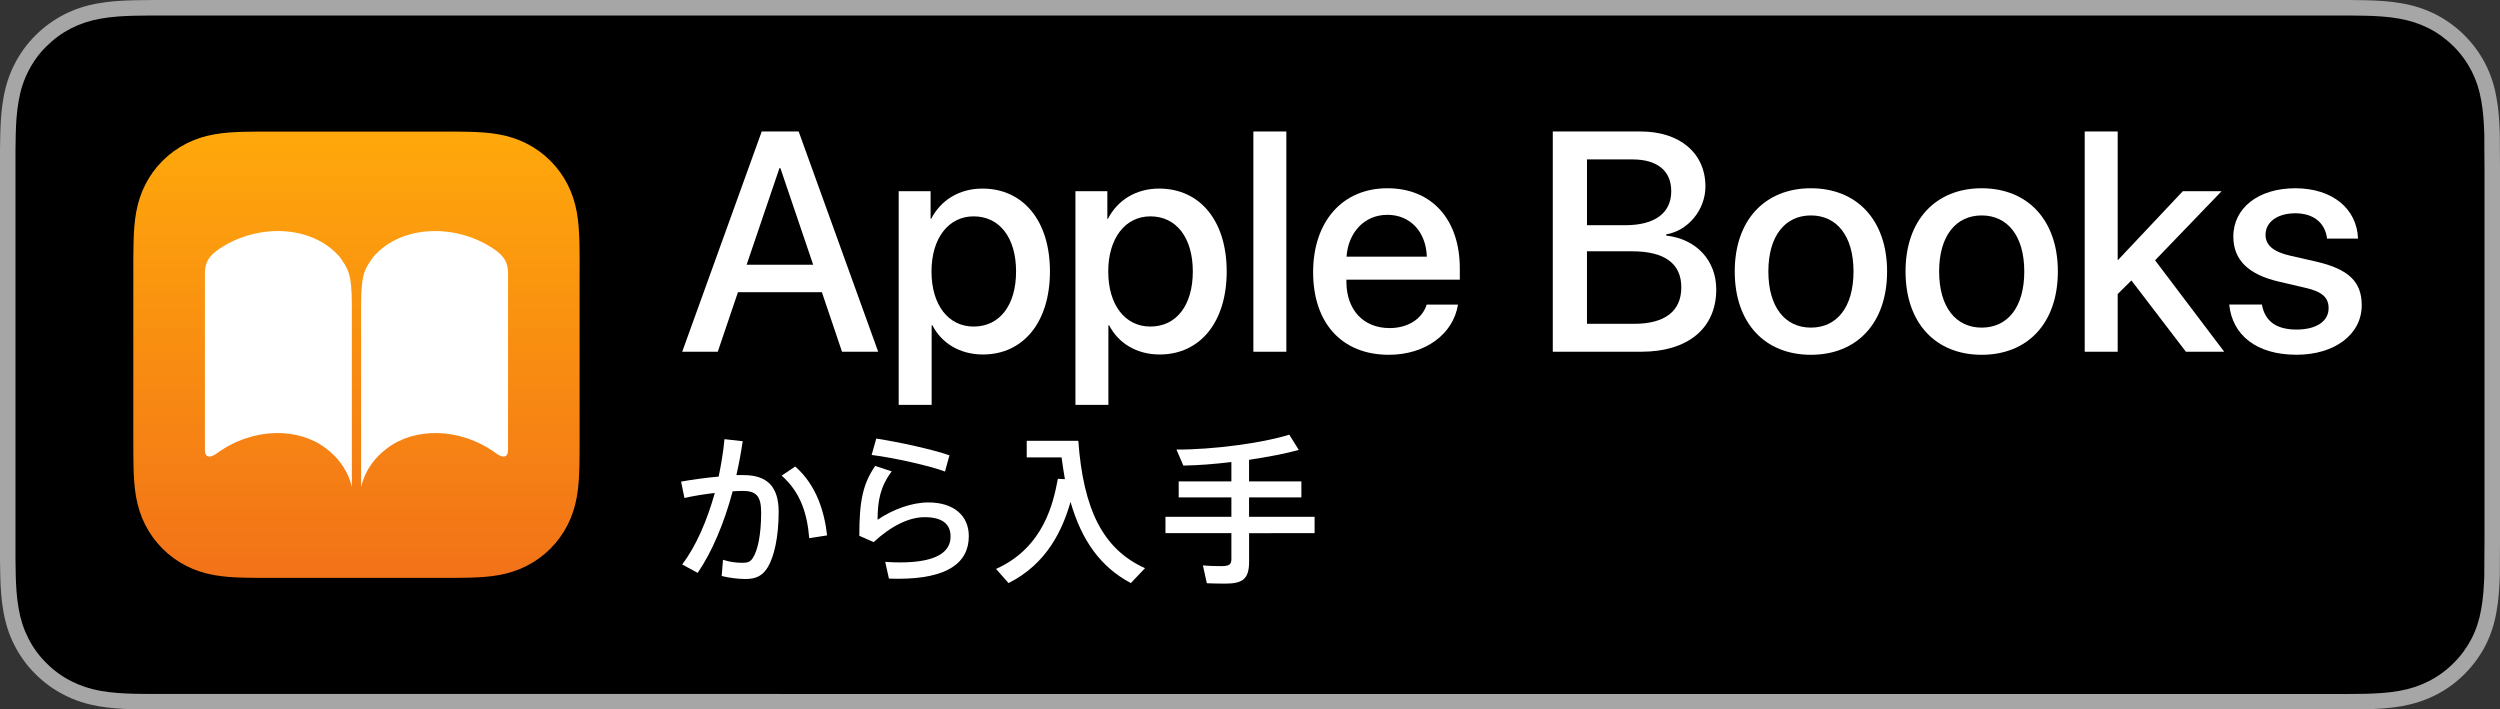
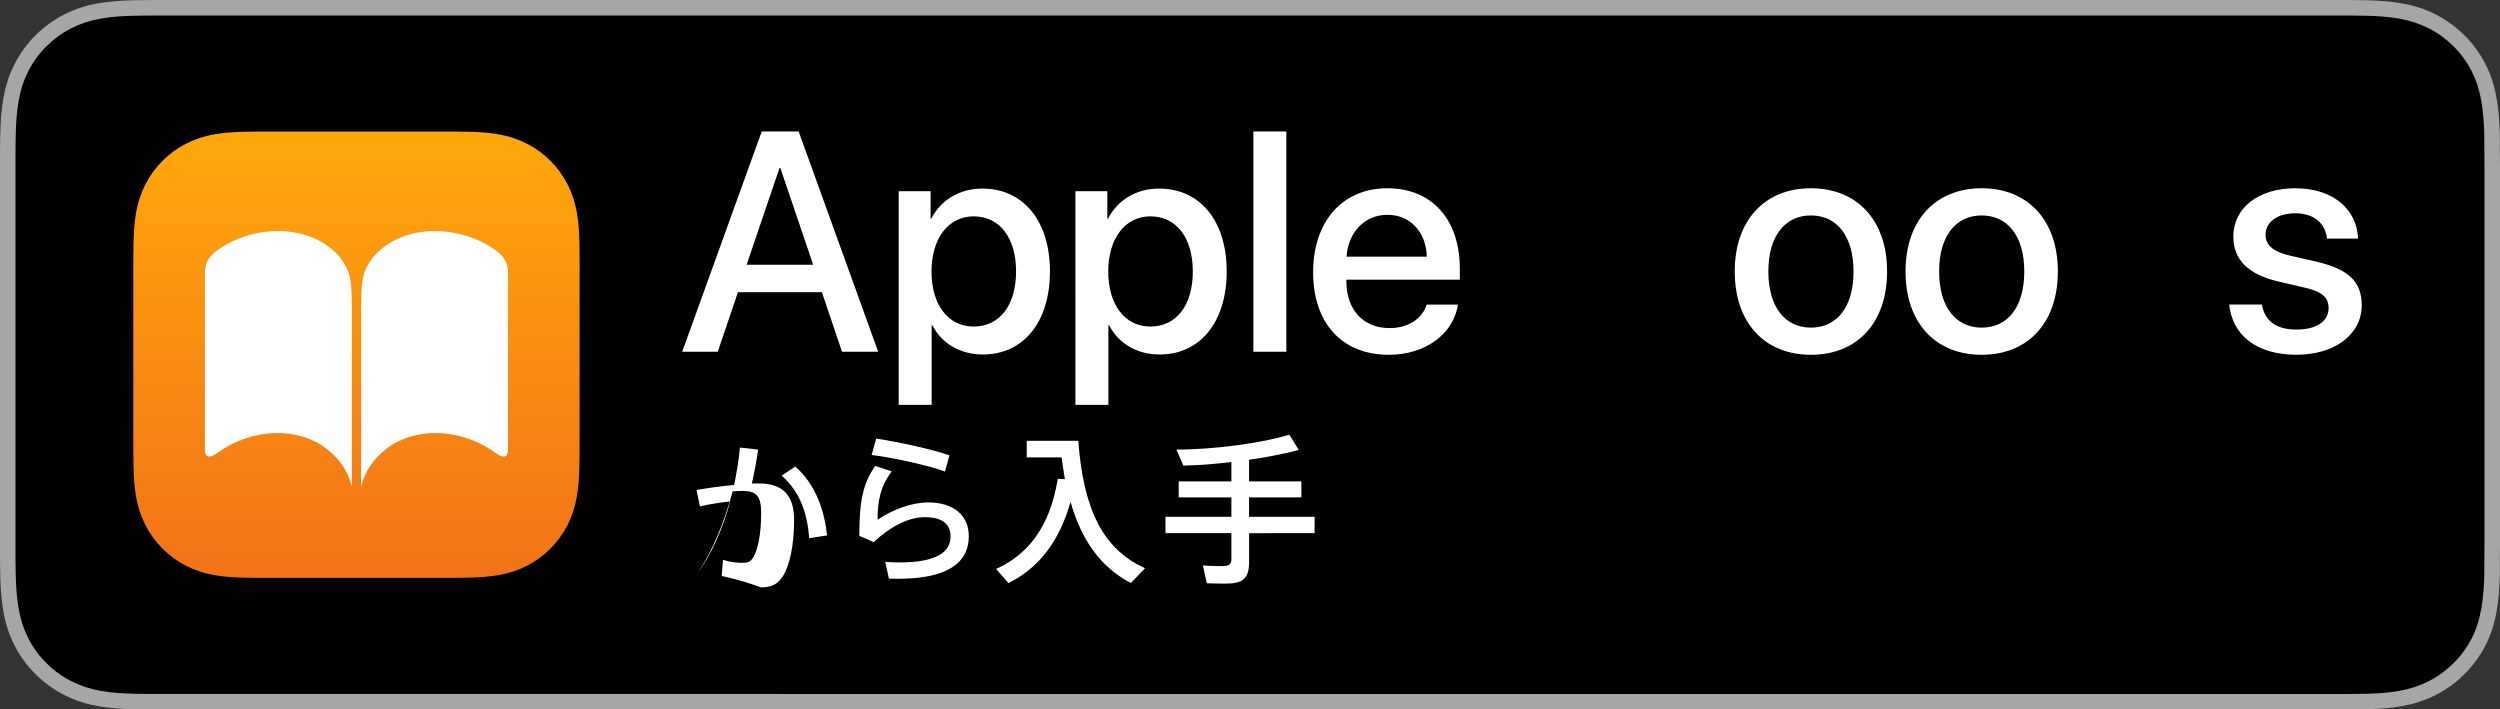
<svg xmlns="http://www.w3.org/2000/svg" version="1.1" id="JP" x="0px" y="0px" width="140.95px" height="40px" viewBox="0 0 140.95 40" enable-background="new 0 0 140.95 40" xml:space="preserve">
  <rect x="0" y="0" width="140.95" height="40" fill="#333333" stroke="none" />
  <g>
    <g>
      <g>
        <path fill="#A6A6A6" d="M131.421,0H9.535c-0.367,0-0.729,0-1.095,0.002c-0.306,0.002-0.61,0.008-0.919,0.013     C6.856,0.031,6.182,0.072,5.517,0.191c-0.669,0.117-1.292,0.317-1.901,0.627     C3.018,1.125,2.471,1.523,1.998,1.997c-0.478,0.474-0.875,1.022-1.178,1.621c-0.311,0.608-0.508,1.233-0.625,1.903     c-0.121,0.662-0.162,1.332-0.179,2.002C0.006,7.83,0.005,8.138,0,8.444c0,0.362,0,0.726,0,1.092v20.929     c0,0.369,0,0.731,0,1.094c0.005,0.31,0.006,0.611,0.015,0.922c0.017,0.67,0.059,1.34,0.179,2.002     c0.117,0.67,0.314,1.298,0.625,1.904c0.303,0.596,0.7,1.145,1.178,1.614c0.473,0.477,1.02,0.875,1.619,1.179     c0.609,0.312,1.232,0.51,1.901,0.631c0.665,0.119,1.338,0.158,2.004,0.177     c0.309,0.007,0.613,0.011,0.919,0.011C8.806,40,9.168,40,9.535,40h121.886c0.359,0,0.725,0,1.084-0.002     c0.305,0,0.617-0.004,0.922-0.011c0.67-0.018,1.342-0.058,2-0.177c0.67-0.121,1.293-0.318,1.908-0.631     c0.598-0.304,1.145-0.701,1.617-1.179c0.476-0.47,0.873-1.019,1.182-1.614     c0.307-0.606,0.506-1.234,0.619-1.904c0.123-0.662,0.162-1.332,0.186-2.002     c0.004-0.311,0.004-0.611,0.004-0.922c0.008-0.363,0.008-0.725,0.008-1.094V9.536c0-0.366,0-0.73-0.008-1.092     c0-0.307,0-0.614-0.004-0.921c-0.024-0.67-0.062-1.34-0.186-2.002c-0.113-0.67-0.312-1.295-0.619-1.903     c-0.309-0.599-0.705-1.147-1.182-1.621c-0.473-0.474-1.02-0.872-1.617-1.179     c-0.615-0.31-1.238-0.51-1.908-0.627c-0.658-0.119-1.33-0.16-2-0.177c-0.305-0.005-0.617-0.011-0.922-0.013     C132.145,0,131.78,0,131.421,0L131.421,0z" />
      </g>
      <g>
        <path d="M8.445,39.125c-0.305,0-0.602-0.004-0.904-0.011c-0.559-0.016-1.222-0.047-1.869-0.163     c-0.61-0.11-1.153-0.29-1.657-0.548c-0.521-0.265-0.99-0.606-1.397-1.017     c-0.414-0.406-0.754-0.873-1.02-1.397c-0.259-0.505-0.436-1.047-0.543-1.657     c-0.122-0.673-0.153-1.355-0.167-1.875c-0.006-0.211-0.015-0.913-0.015-0.913V8.444c0,0,0.009-0.691,0.015-0.894     c0.013-0.524,0.044-1.206,0.166-1.872C1.16,5.064,1.337,4.522,1.597,4.016C1.862,3.491,2.203,3.022,2.612,2.618     c0.414-0.414,0.884-0.757,1.402-1.022c0.514-0.261,1.055-0.439,1.653-0.544c0.673-0.121,1.356-0.151,1.875-0.164     L8.445,0.875h124.054l0.913,0.013c0.513,0.013,1.195,0.043,1.858,0.163c0.603,0.105,1.147,0.285,1.671,0.548     c0.513,0.263,0.982,0.606,1.392,1.016c0.409,0.406,0.752,0.878,1.023,1.404     c0.258,0.511,0.434,1.053,0.535,1.649c0.116,0.631,0.152,1.279,0.174,1.887     c0.003,0.283,0.003,0.587,0.003,0.89c0.008,0.375,0.008,0.732,0.008,1.092v20.929c0,0.363,0,0.718-0.008,1.075     c0,0.325,0,0.623-0.004,0.93c-0.021,0.589-0.057,1.236-0.171,1.853c-0.103,0.613-0.279,1.155-0.54,1.67     c-0.27,0.519-0.612,0.989-1.016,1.386c-0.413,0.418-0.882,0.759-1.399,1.022     c-0.519,0.264-1.048,0.438-1.668,0.55c-0.641,0.116-1.304,0.147-1.869,0.163     c-0.293,0.007-0.6,0.011-0.897,0.011l-1.084,0.002L8.445,39.125z" />
      </g>
    </g>
    <g>
-       <path fill="#FFFFFF" d="M40.689,32.476l0.074-0.914c0.388,0.126,0.766,0.168,1.06,0.168    c0.325,0,0.452-0.031,0.609-0.252c0.283-0.409,0.482-1.312,0.482-2.582c0-0.945-0.294-1.218-1.039-1.218    c-0.168,0-0.356,0.011-0.567,0.021c-0.482,1.806-1.176,3.443-1.973,4.599l-0.872-0.473    c0.767-1.019,1.397-2.446,1.837-4.031c-0.566,0.064-1.165,0.157-1.711,0.283l-0.189-0.924    c0.64-0.115,1.406-0.22,2.12-0.283c0.137-0.683,0.263-1.397,0.326-2.11l1.028,0.116    c-0.095,0.64-0.21,1.28-0.356,1.91h0.409c1.333,0,1.974,0.661,1.974,2.068c0,1.448-0.263,2.54-0.609,3.118    c-0.294,0.482-0.65,0.672-1.26,0.672C41.592,32.644,41.12,32.58,40.689,32.476z M44.07,26.816l0.766-0.514    c1.208,1.06,1.648,2.571,1.796,3.884l-1.008,0.157C45.518,29.021,45.162,27.773,44.07,26.816z" />
+       <path fill="#FFFFFF" d="M40.689,32.476l0.074-0.914c0.388,0.126,0.766,0.168,1.06,0.168    c0.325,0,0.452-0.031,0.609-0.252c0.283-0.409,0.482-1.312,0.482-2.582c0-0.945-0.294-1.218-1.039-1.218    c-0.168,0-0.356,0.011-0.567,0.021c-0.482,1.806-1.176,3.443-1.973,4.599c0.767-1.019,1.397-2.446,1.837-4.031c-0.566,0.064-1.165,0.157-1.711,0.283l-0.189-0.924    c0.64-0.115,1.406-0.22,2.12-0.283c0.137-0.683,0.263-1.397,0.326-2.11l1.028,0.116    c-0.095,0.64-0.21,1.28-0.356,1.91h0.409c1.333,0,1.974,0.661,1.974,2.068c0,1.448-0.263,2.54-0.609,3.118    c-0.294,0.482-0.65,0.672-1.26,0.672C41.592,32.644,41.12,32.58,40.689,32.476z M44.07,26.816l0.766-0.514    c1.208,1.06,1.648,2.571,1.796,3.884l-1.008,0.157C45.518,29.021,45.162,27.773,44.07,26.816z" />
      <path fill="#FFFFFF" d="M50.118,32.622l-0.21-0.944c0.263,0.021,0.609,0.031,0.819,0.031    c2.078,0,2.866-0.588,2.866-1.459c0-0.693-0.452-1.092-1.46-1.092c-0.882,0-1.89,0.493-2.876,1.406l-0.809-0.356    c0-2.006,0.21-2.93,0.893-3.938l0.934,0.305c-0.64,0.851-0.797,1.659-0.797,2.729    c0.86-0.588,1.932-0.977,2.865-0.977c1.407,0,2.278,0.725,2.278,1.9c0,1.491-1.176,2.404-4,2.404    C50.486,32.633,50.286,32.622,50.118,32.622z M49.142,25.651l0.262-0.924c1.302,0.199,3.202,0.619,4.126,0.945    l-0.252,0.913C52.449,26.27,50.422,25.809,49.142,25.651z" />
      <path fill="#FFFFFF" d="M64.555,32.034l-0.798,0.84c-1.701-0.902-2.772-2.394-3.401-4.577    c-0.441,1.543-1.312,3.485-3.496,4.577l-0.703-0.798c2.719-1.218,3.243-3.79,3.485-5.081l0.398,0.021    c-0.062-0.389-0.137-0.798-0.189-1.228h-1.964v-0.935h2.908C61.08,28.727,62.182,30.964,64.555,32.034z" />
      <path fill="#FFFFFF" d="M70.424,30.061v1.606c0,0.966-0.347,1.238-1.344,1.238c-0.336,0-0.756-0.01-1.039-0.021    l-0.221-1.008c0.283,0.031,0.692,0.042,1.028,0.042c0.431,0,0.578-0.073,0.578-0.399v-1.459h-3.717v-0.924h3.717    v-1.092h-2.971v-0.902h2.971v-1.092c-0.955,0.115-1.89,0.189-2.709,0.199l-0.389-0.903    c2.037,0.011,4.871-0.367,6.362-0.84l0.535,0.861c-0.756,0.21-1.742,0.398-2.803,0.557v1.218h2.95v0.902    h-2.95v1.092h3.695v0.924H70.424z" />
    </g>
    <g id="XMLID_646_">
      <g>
        <path fill="#FFFFFF" d="M46.338,16.475H41.605l-1.137,3.356h-2.005l4.483-12.418h2.083l4.483,12.418h-2.039     L46.338,16.475z M42.095,14.926h3.752L43.998,9.478h-0.052L42.095,14.926z" />
        <path fill="#FFFFFF" d="M59.196,15.304c0,2.866-1.506,4.682-3.778,4.682c-1.299,0-2.332-0.637-2.848-1.644h-0.044     v4.483h-1.858V10.778h1.799v1.558h0.034c0.533-1.042,1.575-1.704,2.883-1.704     C57.681,10.631,59.196,12.438,59.196,15.304z M57.286,15.304c0-1.893-0.921-3.106-2.393-3.106     c-1.42,0-2.375,1.239-2.375,3.106c0,1.885,0.946,3.107,2.375,3.107C56.365,18.411,57.286,17.206,57.286,15.304z" />
        <path fill="#FFFFFF" d="M69.161,15.304c0,2.866-1.506,4.682-3.778,4.682c-1.299,0-2.332-0.637-2.848-1.644h-0.044     v4.483h-1.858V10.778h1.799v1.558h0.034c0.533-1.042,1.575-1.704,2.883-1.704     C67.646,10.631,69.161,12.438,69.161,15.304z M67.251,15.304c0-1.893-0.921-3.106-2.393-3.106     c-1.42,0-2.375,1.239-2.375,3.106c0,1.885,0.946,3.107,2.375,3.107C66.33,18.411,67.251,17.206,67.251,15.304z" />
        <path fill="#FFFFFF" d="M70.665,7.413h1.859v12.418h-1.859V7.413z" />
        <path fill="#FFFFFF" d="M82.201,17.172c-0.259,1.652-1.824,2.831-3.898,2.831c-2.659,0-4.269-1.798-4.269-4.656     c0-2.84,1.635-4.733,4.19-4.733c2.514,0,4.08,1.772,4.08,4.518v0.637h-6.394v0.112     c0,1.575,0.946,2.616,2.436,2.616c1.059,0,1.842-0.534,2.091-1.325H82.201z M75.918,14.47h4.526     c-0.043-1.386-0.921-2.358-2.221-2.358C76.925,12.111,76.013,13.101,75.918,14.47z" />
-         <path fill="#FFFFFF" d="M87.546,19.831V7.413h4.957c2.203,0,3.649,1.222,3.649,3.098     c0,1.317-0.973,2.496-2.212,2.702v0.069c1.687,0.19,2.822,1.386,2.822,3.038c0,2.186-1.592,3.511-4.234,3.511     H87.546z M89.474,12.697h2.16c1.67,0,2.591-0.689,2.591-1.919c0-1.153-0.792-1.79-2.187-1.79h-2.564V12.697z      M92.133,18.256c1.738,0,2.659-0.714,2.659-2.057c0-1.342-0.946-2.031-2.771-2.031h-2.548v4.088H92.133z" />
        <path fill="#FFFFFF" d="M97.805,15.304c0-2.909,1.712-4.69,4.294-4.69s4.295,1.781,4.295,4.69     c0,2.917-1.704,4.699-4.295,4.699C99.509,20.003,97.805,18.222,97.805,15.304z M104.501,15.304     c0-2.005-0.946-3.158-2.401-3.158c-1.454,0-2.4,1.153-2.4,3.158c0,2.014,0.946,3.167,2.4,3.167     C103.562,18.471,104.501,17.318,104.501,15.304z" />
        <path fill="#FFFFFF" d="M107.434,15.304c0-2.909,1.712-4.69,4.294-4.69c2.582,0,4.294,1.781,4.294,4.69     c0,2.917-1.704,4.699-4.294,4.699C109.138,20.003,107.434,18.222,107.434,15.304z M114.129,15.304     c0-2.005-0.946-3.158-2.401-3.158c-1.454,0-2.4,1.153-2.4,3.158c0,2.014,0.946,3.167,2.4,3.167     C113.19,18.471,114.129,17.318,114.129,15.304z" />
-         <path fill="#FFFFFF" d="M123.069,10.778h2.186l-3.752,3.898l3.898,5.155h-2.16l-3.072-4.019l-0.774,0.766v3.253     h-1.859V7.413h1.859v7.246h0.018L123.069,10.778z" />
        <path fill="#FFFFFF" d="M129.409,10.614c2.108,0,3.478,1.17,3.537,2.84h-1.747     c-0.102-0.878-0.748-1.429-1.79-1.429c-1.007,0-1.678,0.491-1.678,1.213c0,0.568,0.413,0.956,1.395,1.179     l1.471,0.335c1.851,0.431,2.557,1.153,2.557,2.461c0,1.652-1.541,2.788-3.675,2.788     c-2.264,0-3.623-1.11-3.795-2.831h1.841c0.173,0.947,0.818,1.411,1.954,1.411c1.118,0,1.808-0.464,1.808-1.205     c0-0.585-0.336-0.93-1.326-1.153l-1.472-0.344c-1.721-0.396-2.573-1.222-2.573-2.539     C125.915,11.724,127.327,10.614,129.409,10.614z" />
      </g>
    </g>
    <g>
      <g id="_x38_x_x5F_iOS11-iBooks-Icon_x5F_US-EN_x5F_00-0013-932_x5F_v1_x5F_w_x5F_RGB_x5F_R3_41_">
        <linearGradient id="SVGID_1_" gradientUnits="userSpaceOnUse" x1="20.098" y1="7.418" x2="20.098" y2="32.581">
          <stop offset="0" style="stop-color:#FFA80B" />
          <stop offset="1" style="stop-color:#F27218" />
        </linearGradient>
        <path fill="url(#SVGID_1_)" d="M32.68,15.29c0-0.3,0-0.601-0.002-0.902     c-0.002-0.253-0.004-0.506-0.011-0.759c-0.015-0.551-0.047-1.107-0.145-1.653     c-0.1-0.554-0.262-1.069-0.518-1.572c-0.252-0.494-0.58-0.946-0.972-1.338c-0.392-0.392-0.844-0.721-1.338-0.972     c-0.503-0.256-1.018-0.418-1.571-0.518c-0.545-0.098-1.102-0.131-1.653-0.145     c-0.253-0.007-0.506-0.01-0.759-0.011c-0.3-0.002-0.601-0.002-0.902-0.002h-9.42     c-0.3,0-0.601-0-0.902,0.002c-0.253,0.002-0.506,0.004-0.759,0.011c-0.551,0.015-1.108,0.047-1.653,0.145     c-0.553,0.099-1.068,0.262-1.571,0.518C10.009,8.346,9.557,8.674,9.165,9.066c-0.392,0.392-0.721,0.844-0.972,1.338     c-0.256,0.503-0.418,1.018-0.518,1.572c-0.098,0.545-0.13,1.101-0.145,1.653     C7.523,13.882,7.52,14.135,7.518,14.388c-0.002,0.3-0.002,0.601-0.002,0.902V24.71     c0,0.3-0,0.601,0.002,0.902c0.002,0.253,0.004,0.506,0.011,0.759c0.015,0.551,0.047,1.107,0.145,1.653     c0.1,0.554,0.262,1.069,0.518,1.572c0.252,0.494,0.58,0.946,0.972,1.338c0.392,0.392,0.844,0.721,1.338,0.972     c0.503,0.256,1.018,0.418,1.571,0.518c0.545,0.098,1.102,0.131,1.653,0.145     c0.253,0.007,0.506,0.01,0.759,0.011c0.3,0.002,0.601,0.002,0.902,0.002h9.42     c0.3,0,0.601,0,0.902-0.002c0.253-0.002,0.506-0.004,0.759-0.011c0.551-0.015,1.108-0.047,1.653-0.145     c0.553-0.099,1.068-0.262,1.571-0.518c0.494-0.252,0.946-0.58,1.338-0.972c0.392-0.392,0.721-0.844,0.972-1.338     c0.256-0.503,0.418-1.018,0.518-1.572c0.098-0.545,0.13-1.101,0.145-1.653     c0.007-0.253,0.01-0.506,0.011-0.759c0.002-0.3,0.002-0.601,0.002-0.902V15.29z" />
        <path fill="#FFFFFF" d="M19.17,14.506c0.413,0.632,0.667,0.819,0.667,2.66c0,2.271,0,7.932,0,10.202     c0,0.422-0-1.007-1.463-2.09c-1.498-1.157-4.061-1.235-6.154,0.284c-0.386,0.285-0.667,0.233-0.667-0.189     c0-2.271-0-7.631,0-9.902c0-0.422,0.042-0.882,0.667-1.339C14.313,12.614,17.532,12.588,19.17,14.506z      M28.643,15.472c0-0.422-0.042-0.882-0.667-1.339c-2.093-1.519-5.311-1.545-6.95,0.373     c-0.413,0.632-0.667,0.819-0.667,2.66c0,2.271,0,7.932,0,10.202c0,0.422,0-1.007,1.463-2.09     c1.498-1.157,4.061-1.235,6.154,0.284c0.386,0.285,0.667,0.233,0.667-0.189     C28.643,23.103,28.643,17.743,28.643,15.472z" />
      </g>
    </g>
  </g>
</svg>